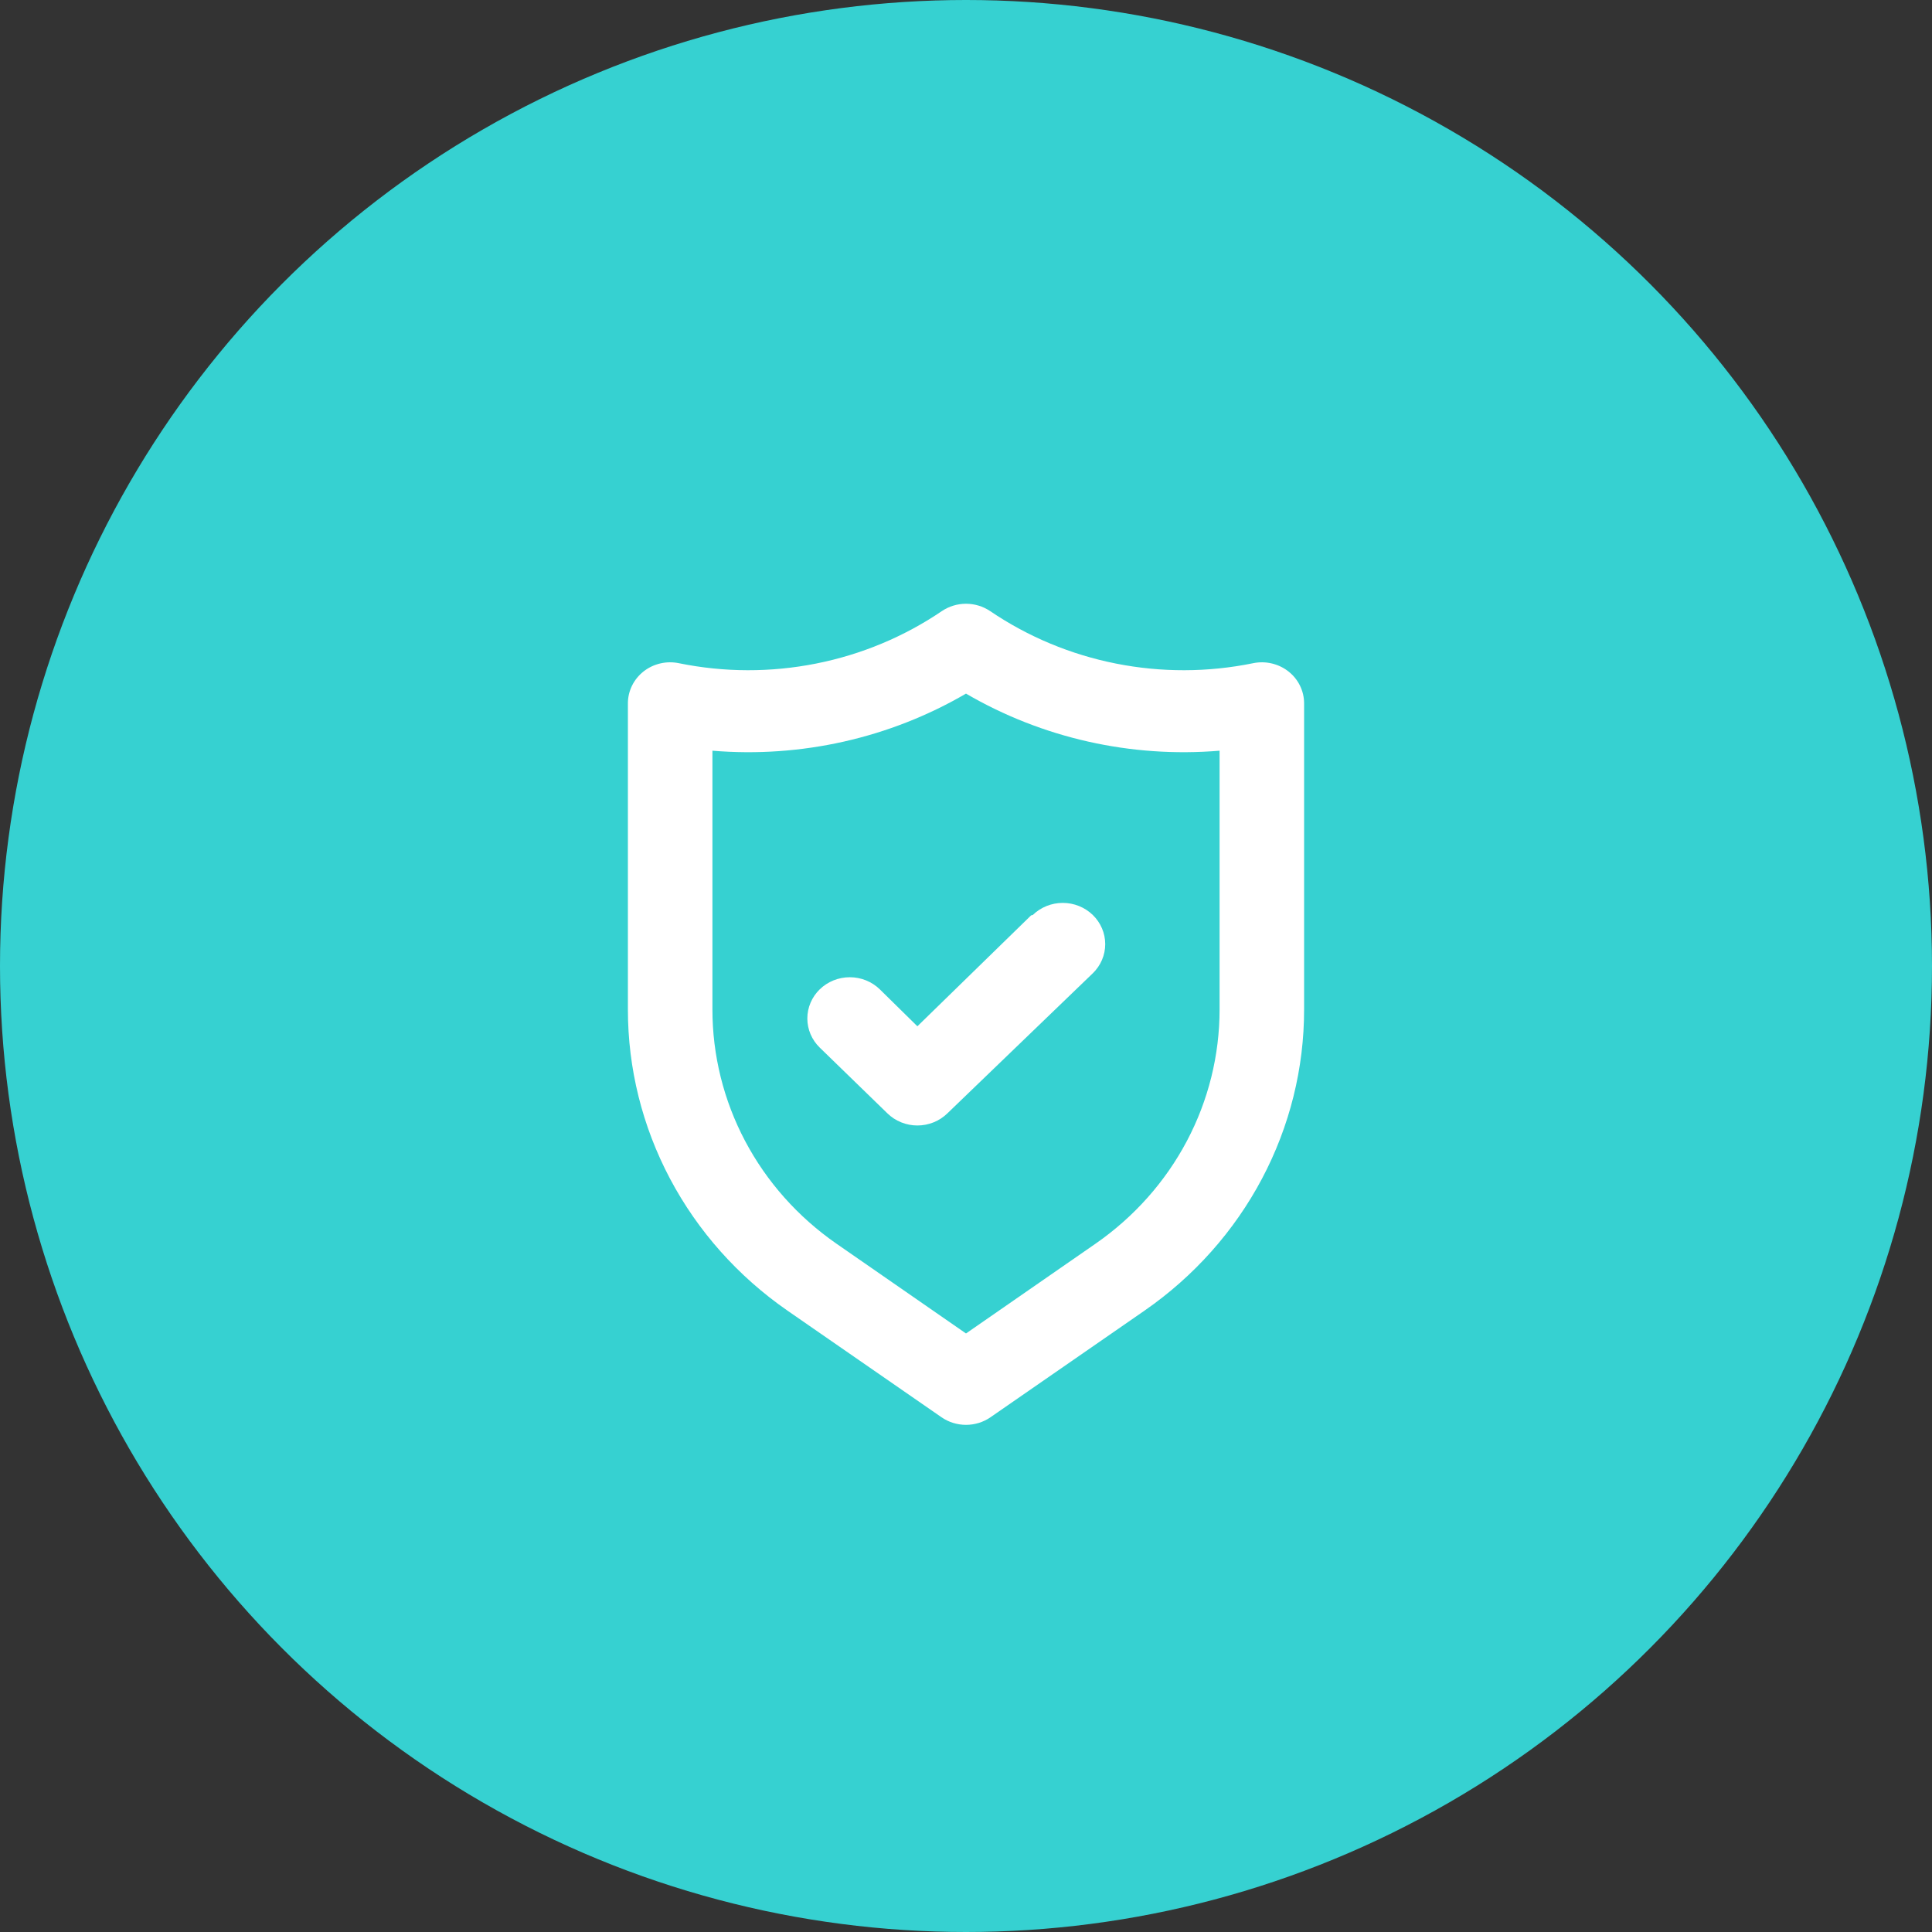
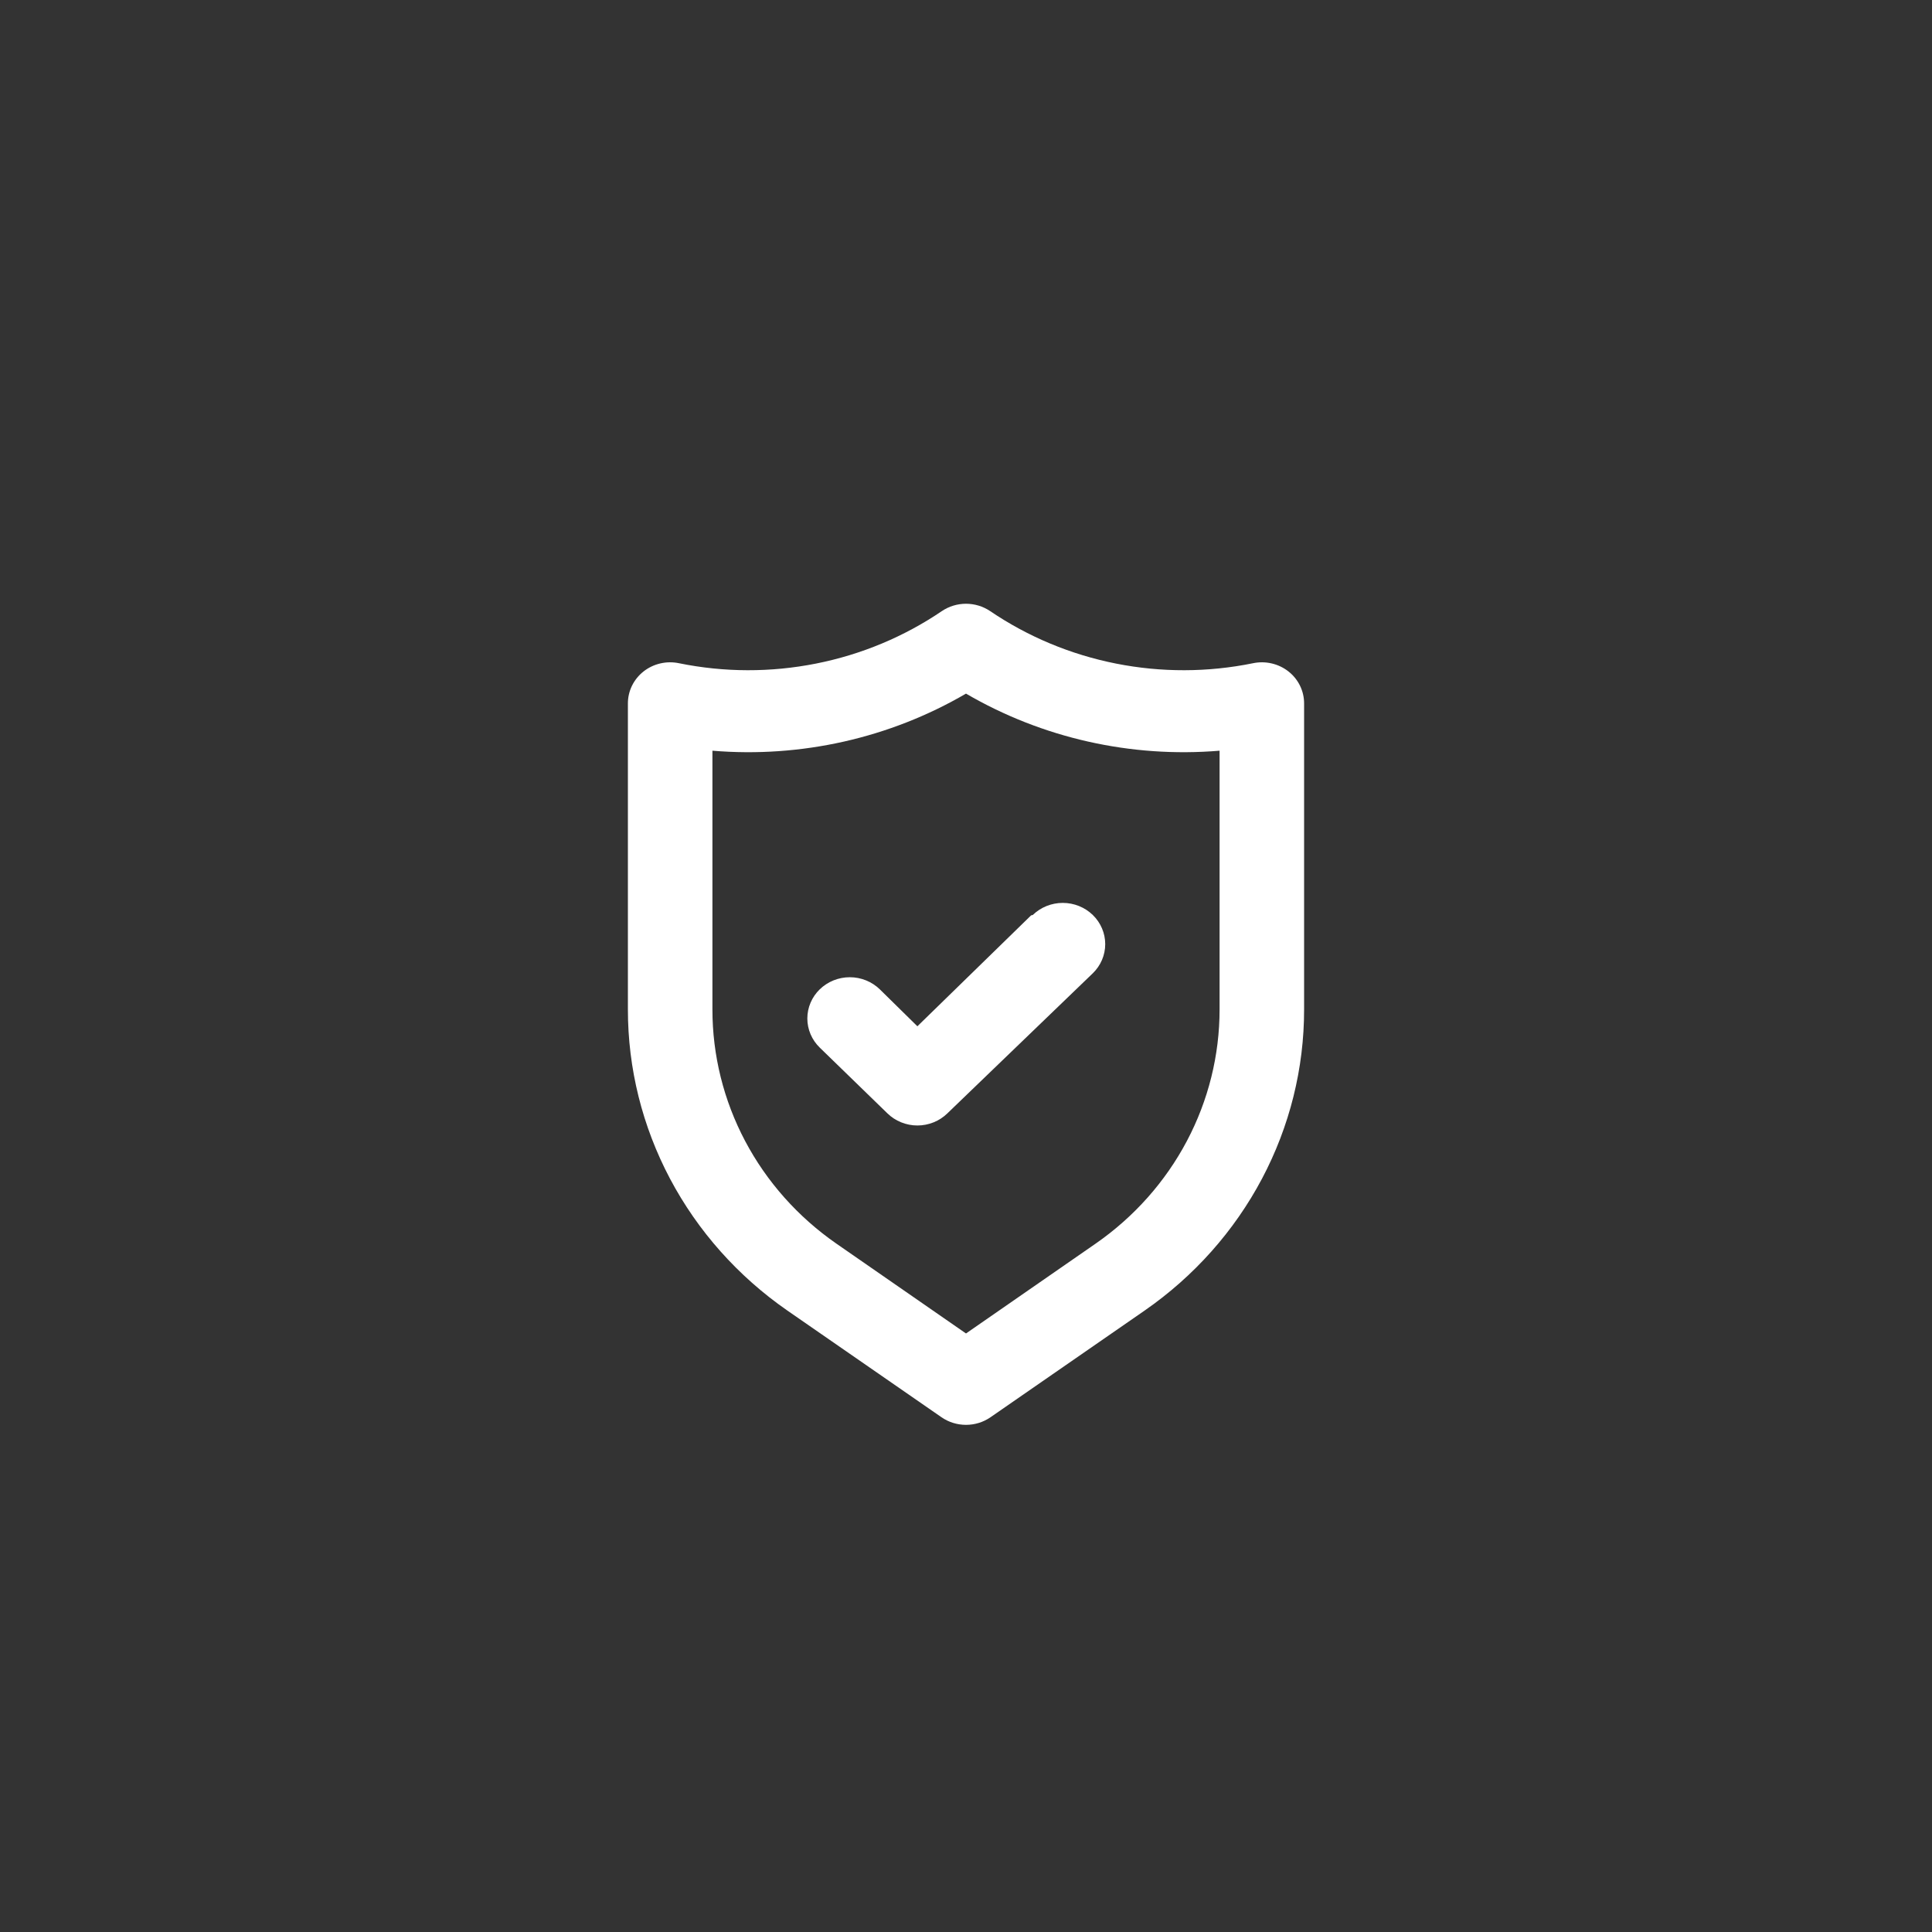
<svg xmlns="http://www.w3.org/2000/svg" width="80" height="80" viewBox="0 0 80 80" fill="none">
  <rect x="0" y="0" width="80" height="80" fill="#333333" stroke="none" />
-   <circle cx="40" cy="40" r="40" fill="#36D1D1" />
  <path d="M53.352 27.803C53.149 27.643 52.912 27.53 52.657 27.471C52.403 27.412 52.138 27.409 51.883 27.463C50.013 27.844 48.082 27.849 46.21 27.477C44.338 27.106 42.564 26.366 40.998 25.303C40.705 25.106 40.356 25 40 25C39.644 25 39.295 25.106 39.002 25.303C37.436 26.366 35.662 27.106 33.79 27.477C31.918 27.849 29.988 27.844 28.117 27.463C27.862 27.409 27.597 27.412 27.343 27.471C27.088 27.53 26.851 27.643 26.648 27.803C26.445 27.963 26.281 28.165 26.169 28.395C26.057 28.624 25.999 28.875 26 29.13V41.798C25.998 44.237 26.596 46.64 27.744 48.808C28.892 50.976 30.556 52.846 32.597 54.263L38.985 58.685C39.281 58.89 39.636 59 40 59C40.364 59 40.719 58.89 41.015 58.685L47.403 54.263C49.444 52.846 51.108 50.976 52.256 48.808C53.404 46.64 54.002 44.237 54 41.798V29.13C54.001 28.875 53.943 28.624 53.831 28.395C53.719 28.165 53.556 27.963 53.352 27.803ZM50.5 41.798C50.501 43.694 50.037 45.563 49.145 47.249C48.253 48.935 46.96 50.389 45.373 51.492L40 55.216L34.627 51.492C33.04 50.389 31.747 48.935 30.855 47.249C29.963 45.563 29.499 43.694 29.5 41.798V31.085C33.169 31.39 36.843 30.563 40 28.721C43.157 30.563 46.831 31.39 50.5 31.085V41.798ZM42.695 37.904L37.987 42.496L36.43 40.965C36.1 40.645 35.654 40.465 35.188 40.465C34.721 40.465 34.275 40.645 33.945 40.965C33.615 41.285 33.43 41.72 33.43 42.173C33.43 42.625 33.615 43.06 33.945 43.38L36.745 46.101C36.908 46.26 37.101 46.387 37.315 46.473C37.528 46.559 37.757 46.604 37.987 46.604C38.218 46.604 38.447 46.559 38.66 46.473C38.874 46.387 39.067 46.26 39.23 46.101L45.25 40.302C45.58 39.982 45.765 39.547 45.765 39.095C45.765 38.642 45.58 38.208 45.25 37.887C44.92 37.567 44.474 37.387 44.008 37.387C43.541 37.387 43.094 37.567 42.765 37.887L42.695 37.904Z" fill="white" />
</svg>